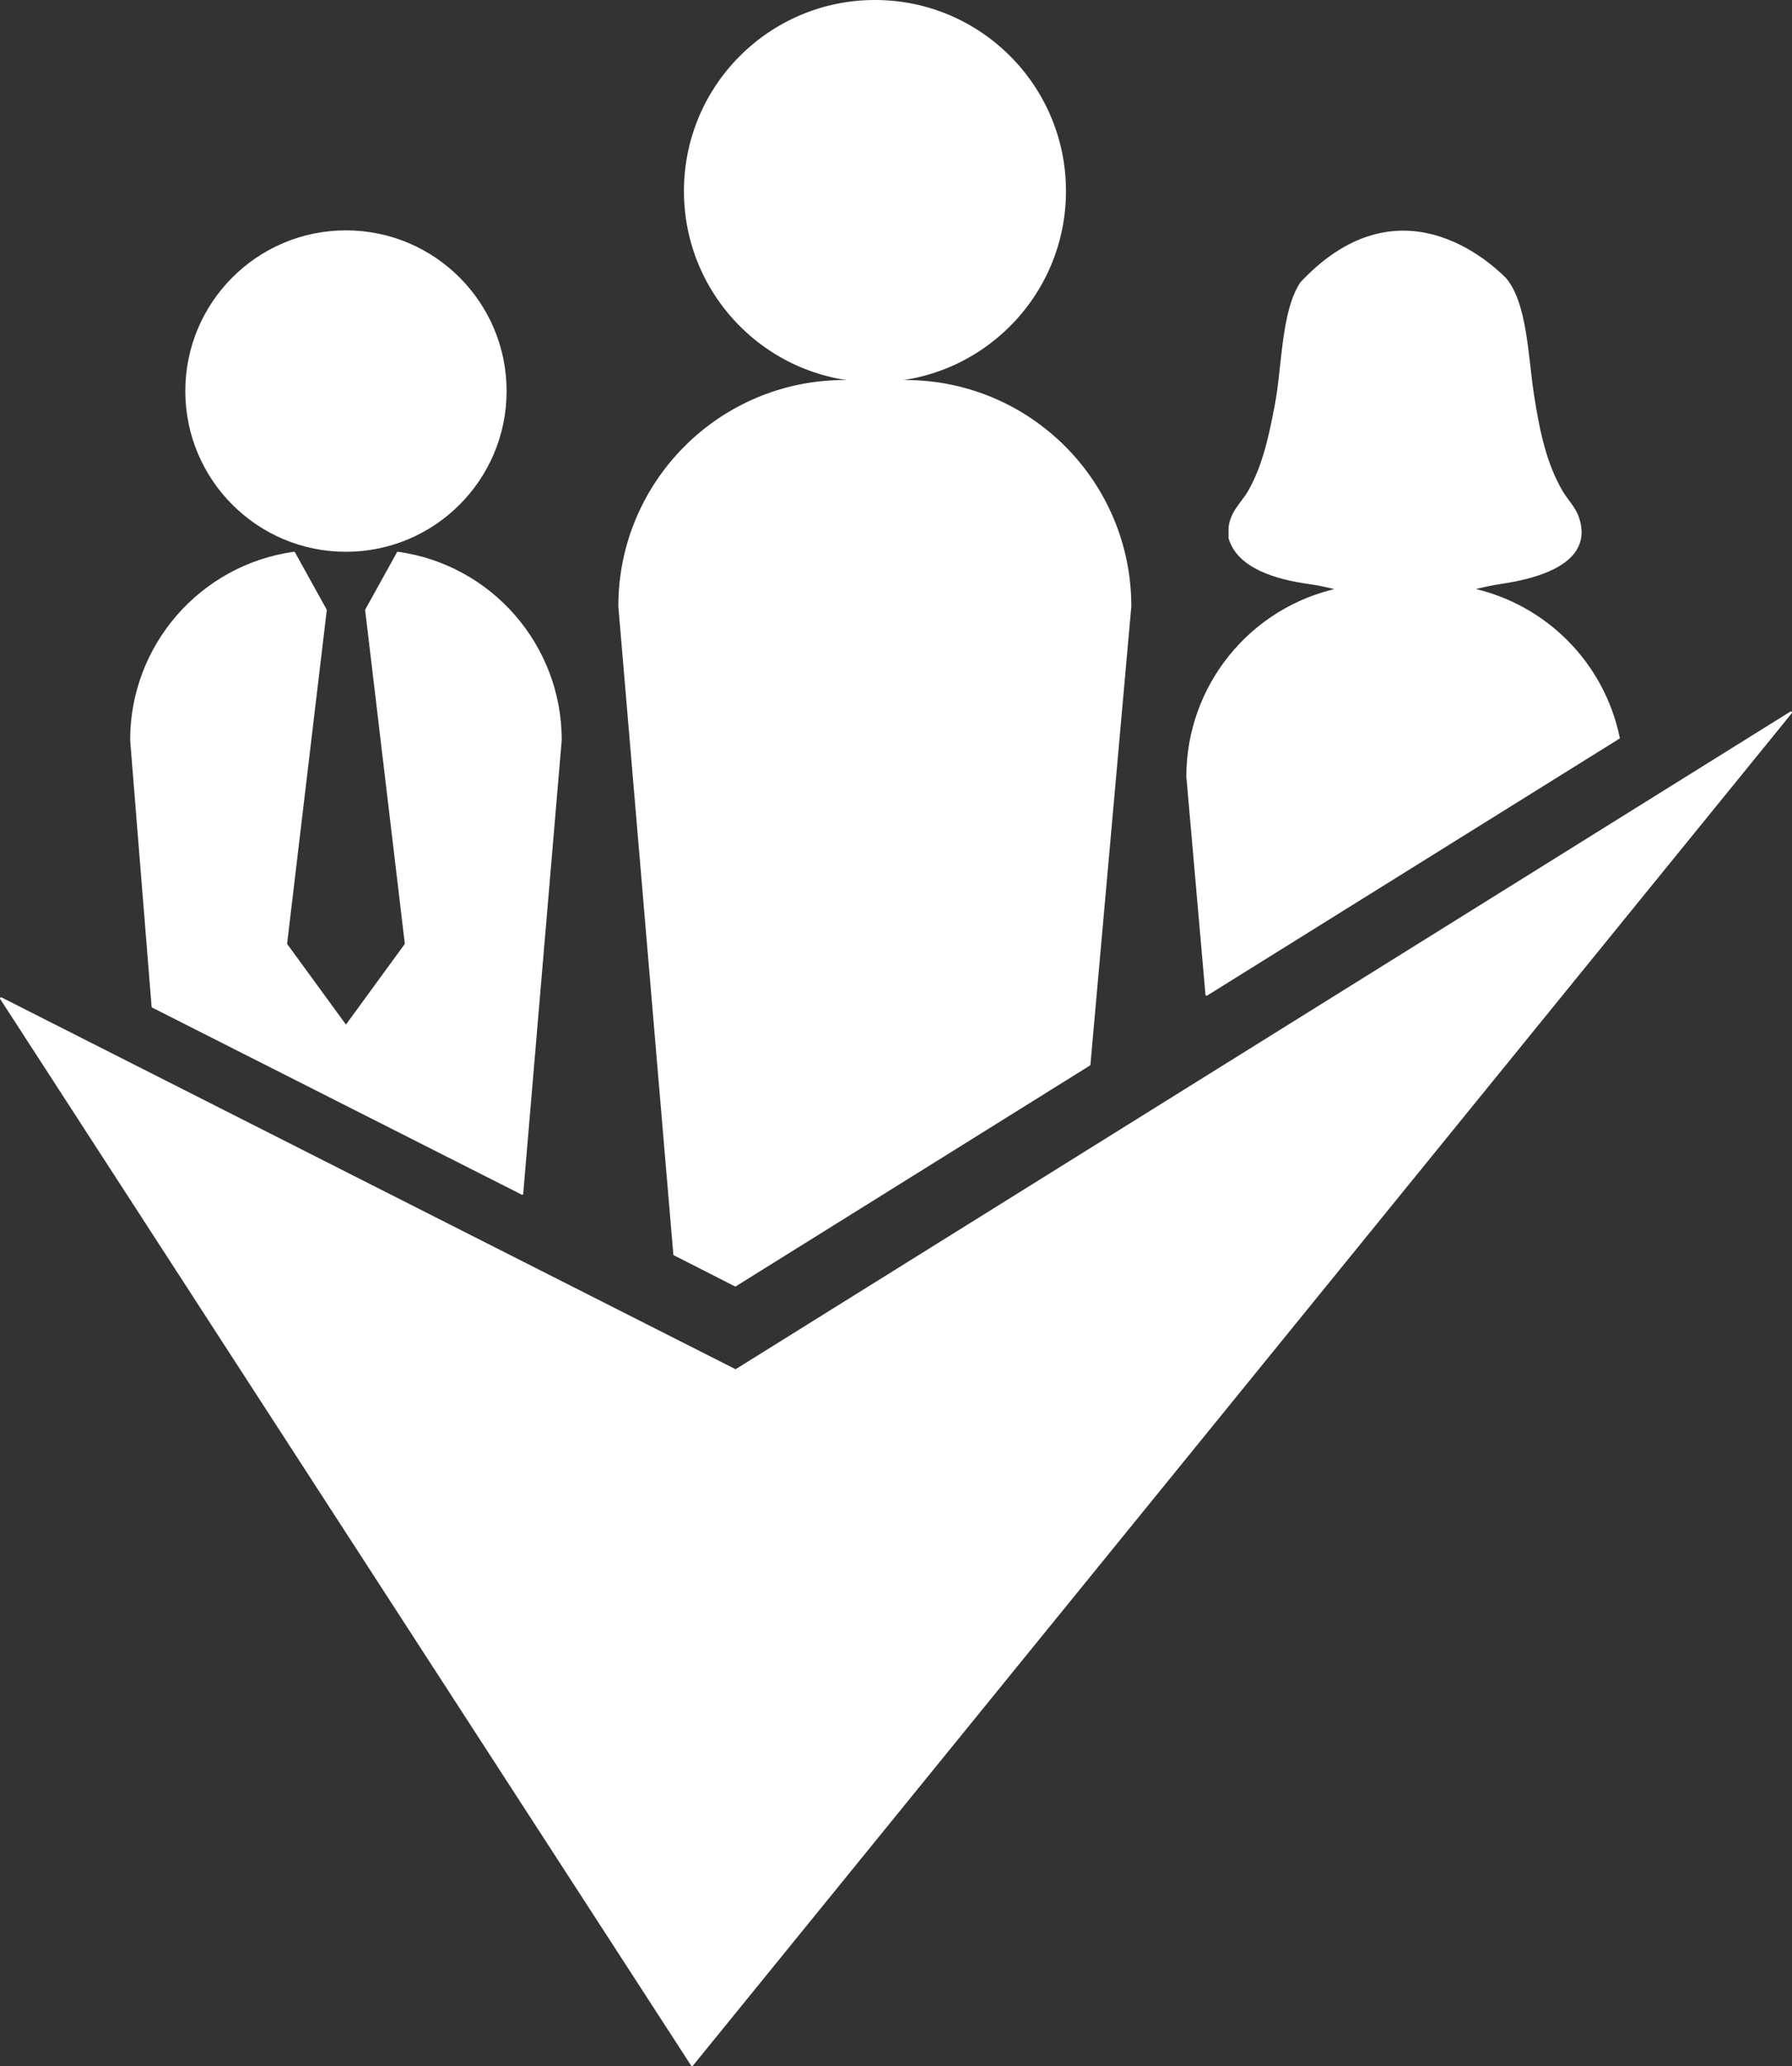
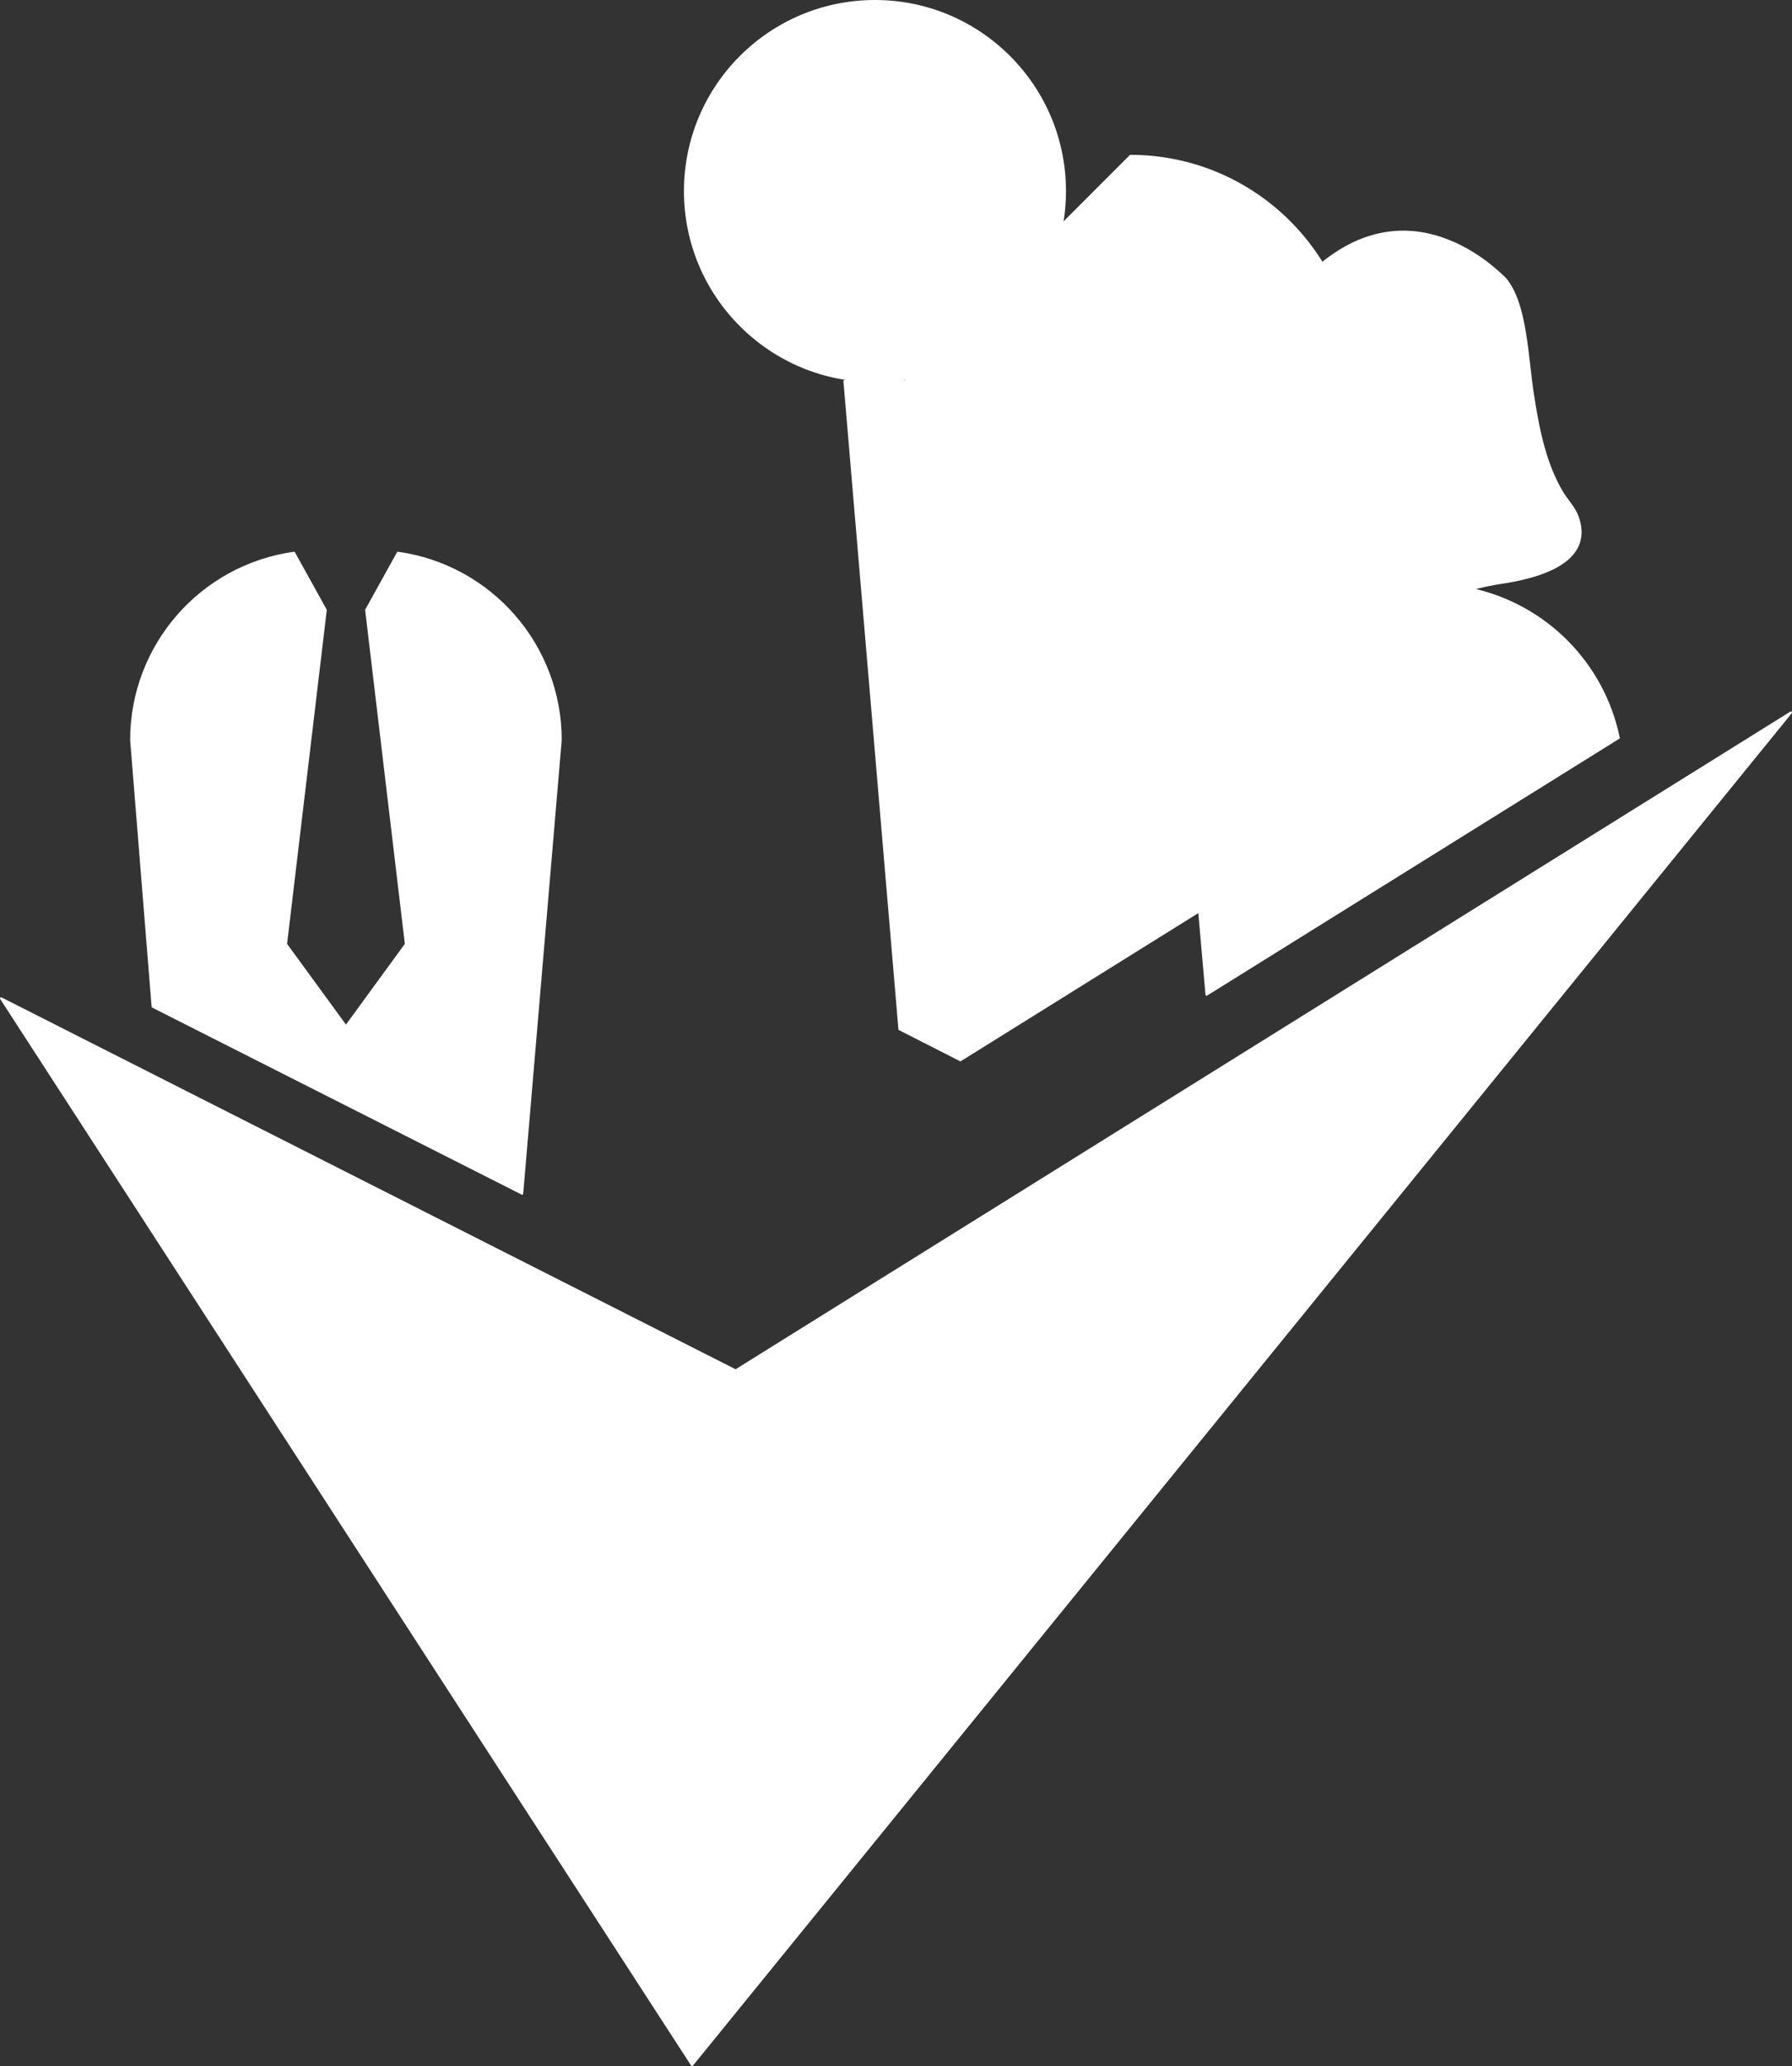
<svg xmlns="http://www.w3.org/2000/svg" id="Layer_1" data-name="Layer 1" viewBox="0 0 411.85 474.64">
  <rect x="0" y="0" width="411.85" height="474.64" fill="#333333" stroke="none" />
  <defs>
    <style>
      .cls-1 {
        fill: #fff;
        stroke: #fff;
        stroke-linecap: round;
        stroke-linejoin: round;
        stroke-width: .5px;
      }
    </style>
  </defs>
  <g id="Layer_2" data-name="Layer 2">
    <g id="Layer_1-2" data-name="Layer 1-2">
      <polygon class="cls-1" points=".25 229.36 159.05 474.39 411.6 163.69 169.07 314.84 .25 229.36" />
      <circle class="cls-1" cx="201.09" cy="43.9" r="43.65" />
-       <path class="cls-1" d="m208.09,87.55h-14c-28.57,0-51.73,23.16-51.73,51.73l12.64,148.88,14,7.12,81.36-50.71,9.4-105.29c0-28.55-23.12-51.7-51.67-51.73Z" />
-       <path class="cls-1" d="m42.84,89.84c0-20.25,16.42-36.67,36.67-36.67s36.67,16.42,36.67,36.67-16.42,36.67-36.67,36.67h0c-20.25,0-36.67-16.42-36.67-36.67Z" />
+       <path class="cls-1" d="m208.09,87.55h-14l12.64,148.88,14,7.12,81.36-50.71,9.4-105.29c0-28.55-23.12-51.7-51.67-51.73Z" />
      <path class="cls-1" d="m120,274.21l8.85-104.21c0-21.65-15.96-39.99-37.4-43l-7.28,13.14,9.13,76.76-13.79,18.9-13.79-18.9,9.13-76.76-7.28-13.14c-21.44,3.01-37.4,21.35-37.41,43l4.93,61.25,84.91,42.96Z" />
      <path class="cls-1" d="m272.9,178.37l4.4,50.13,94.72-59c-3.53-17.08-16.79-30.47-33.83-34.16,2.26-.63,4.56-1.12,6.88-1.46,8-1.2,21.18-4.51,17.56-15-.75-2.23-2.57-4-3.69-5.91-3.65-6.2-5.28-13.48-6.64-22.3s-1.55-21-6.38-26.65c-1-.86-23-24.46-46.87,1-4.36,6.65-4.09,18.83-5.81,28-1.43,7.56-2.93,14.26-6.2,19.93-1.56,2.69-4.12,4.68-4.44,8.41v2.22c1.95,6.78,10.75,9.28,18.17,10.33,2.33.33,4.64.82,6.91,1.45-20.27,4.37-34.75,22.28-34.78,43.01Z" />
    </g>
  </g>
</svg>